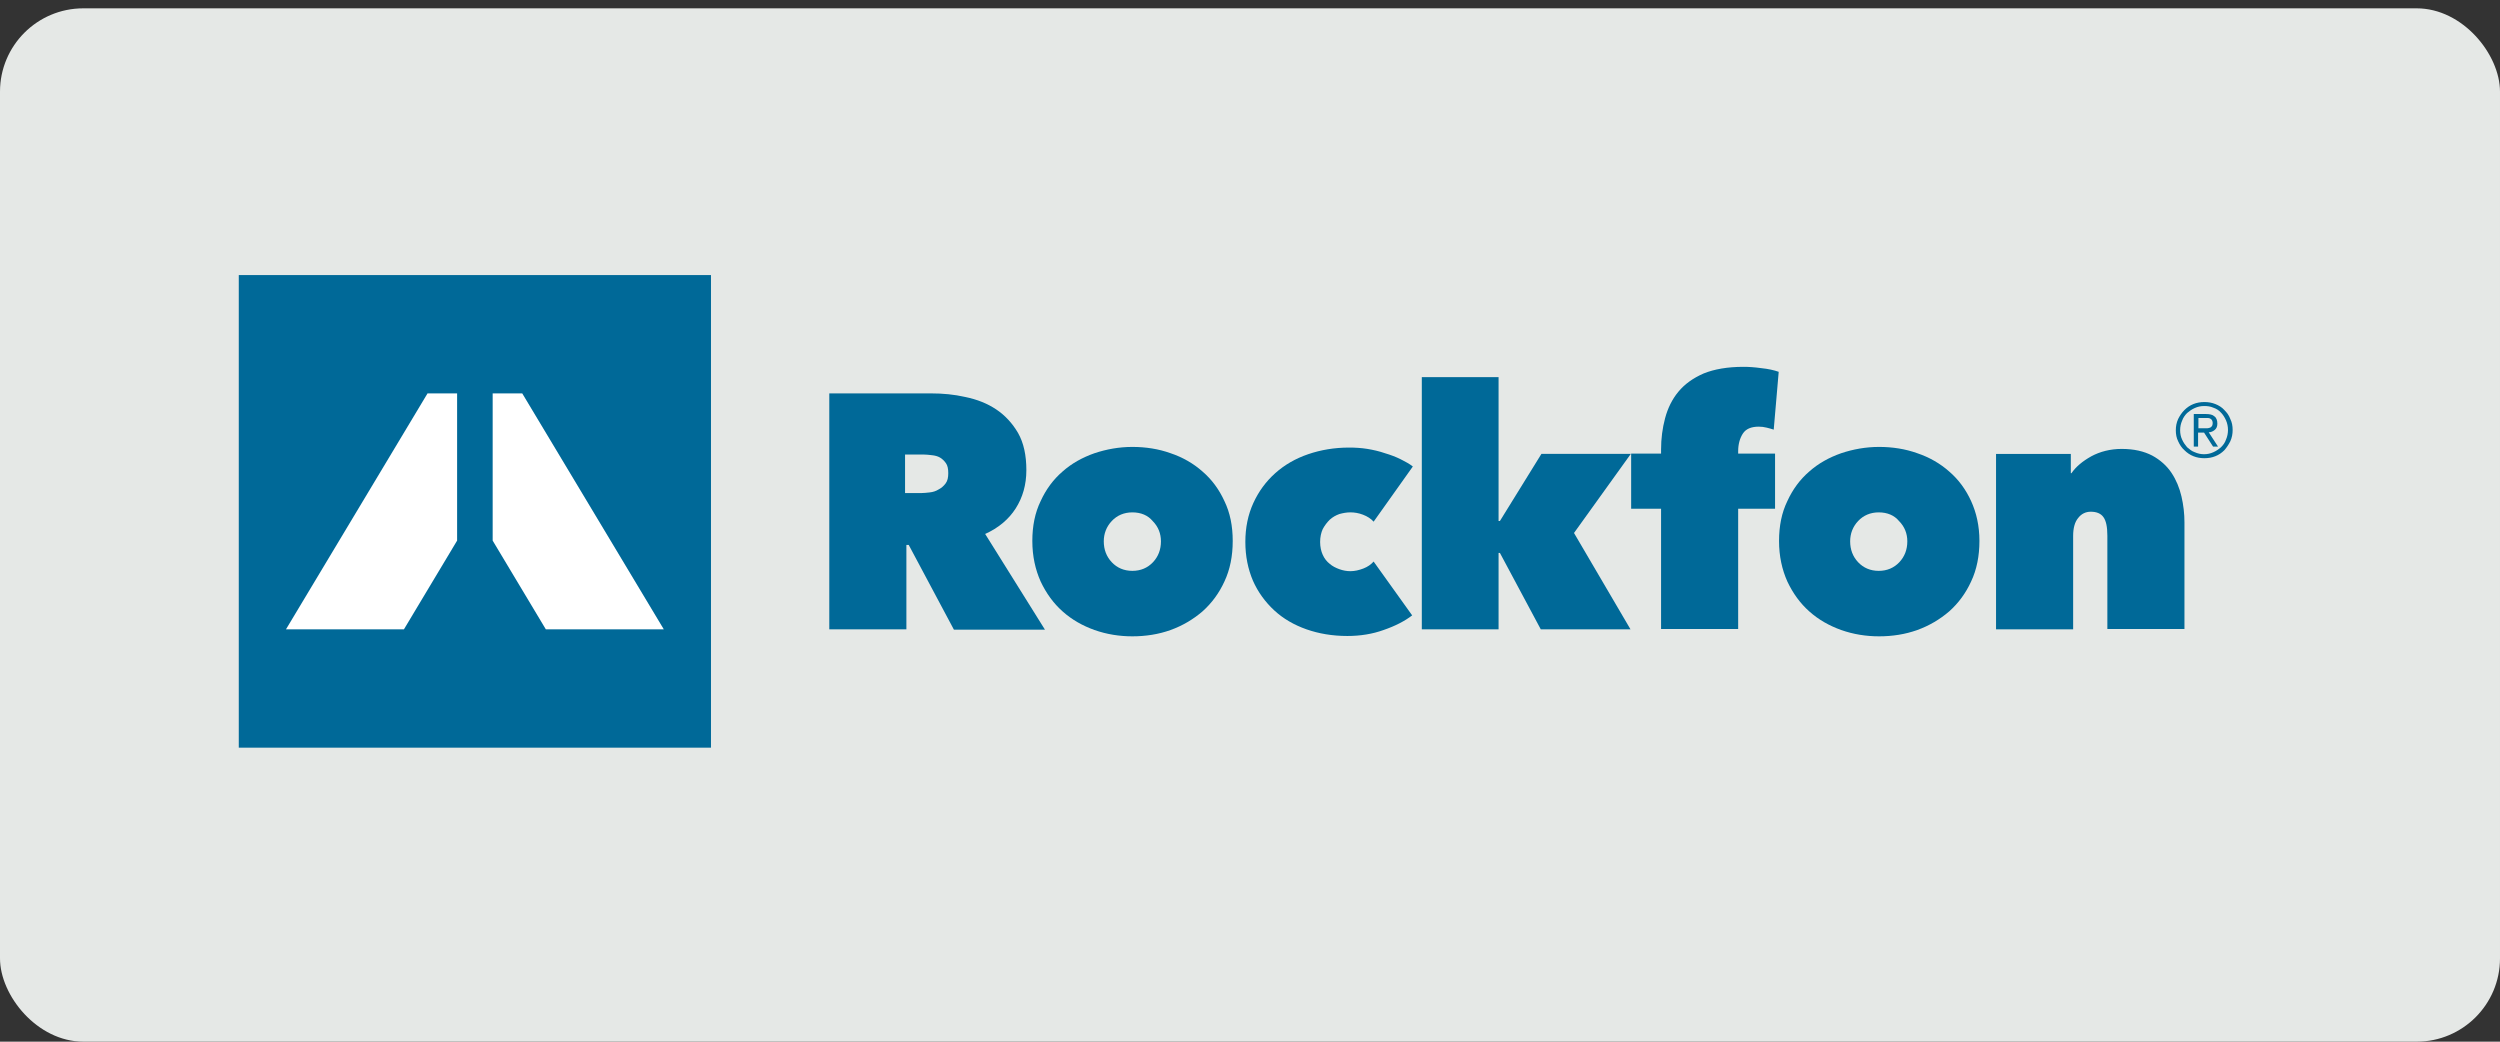
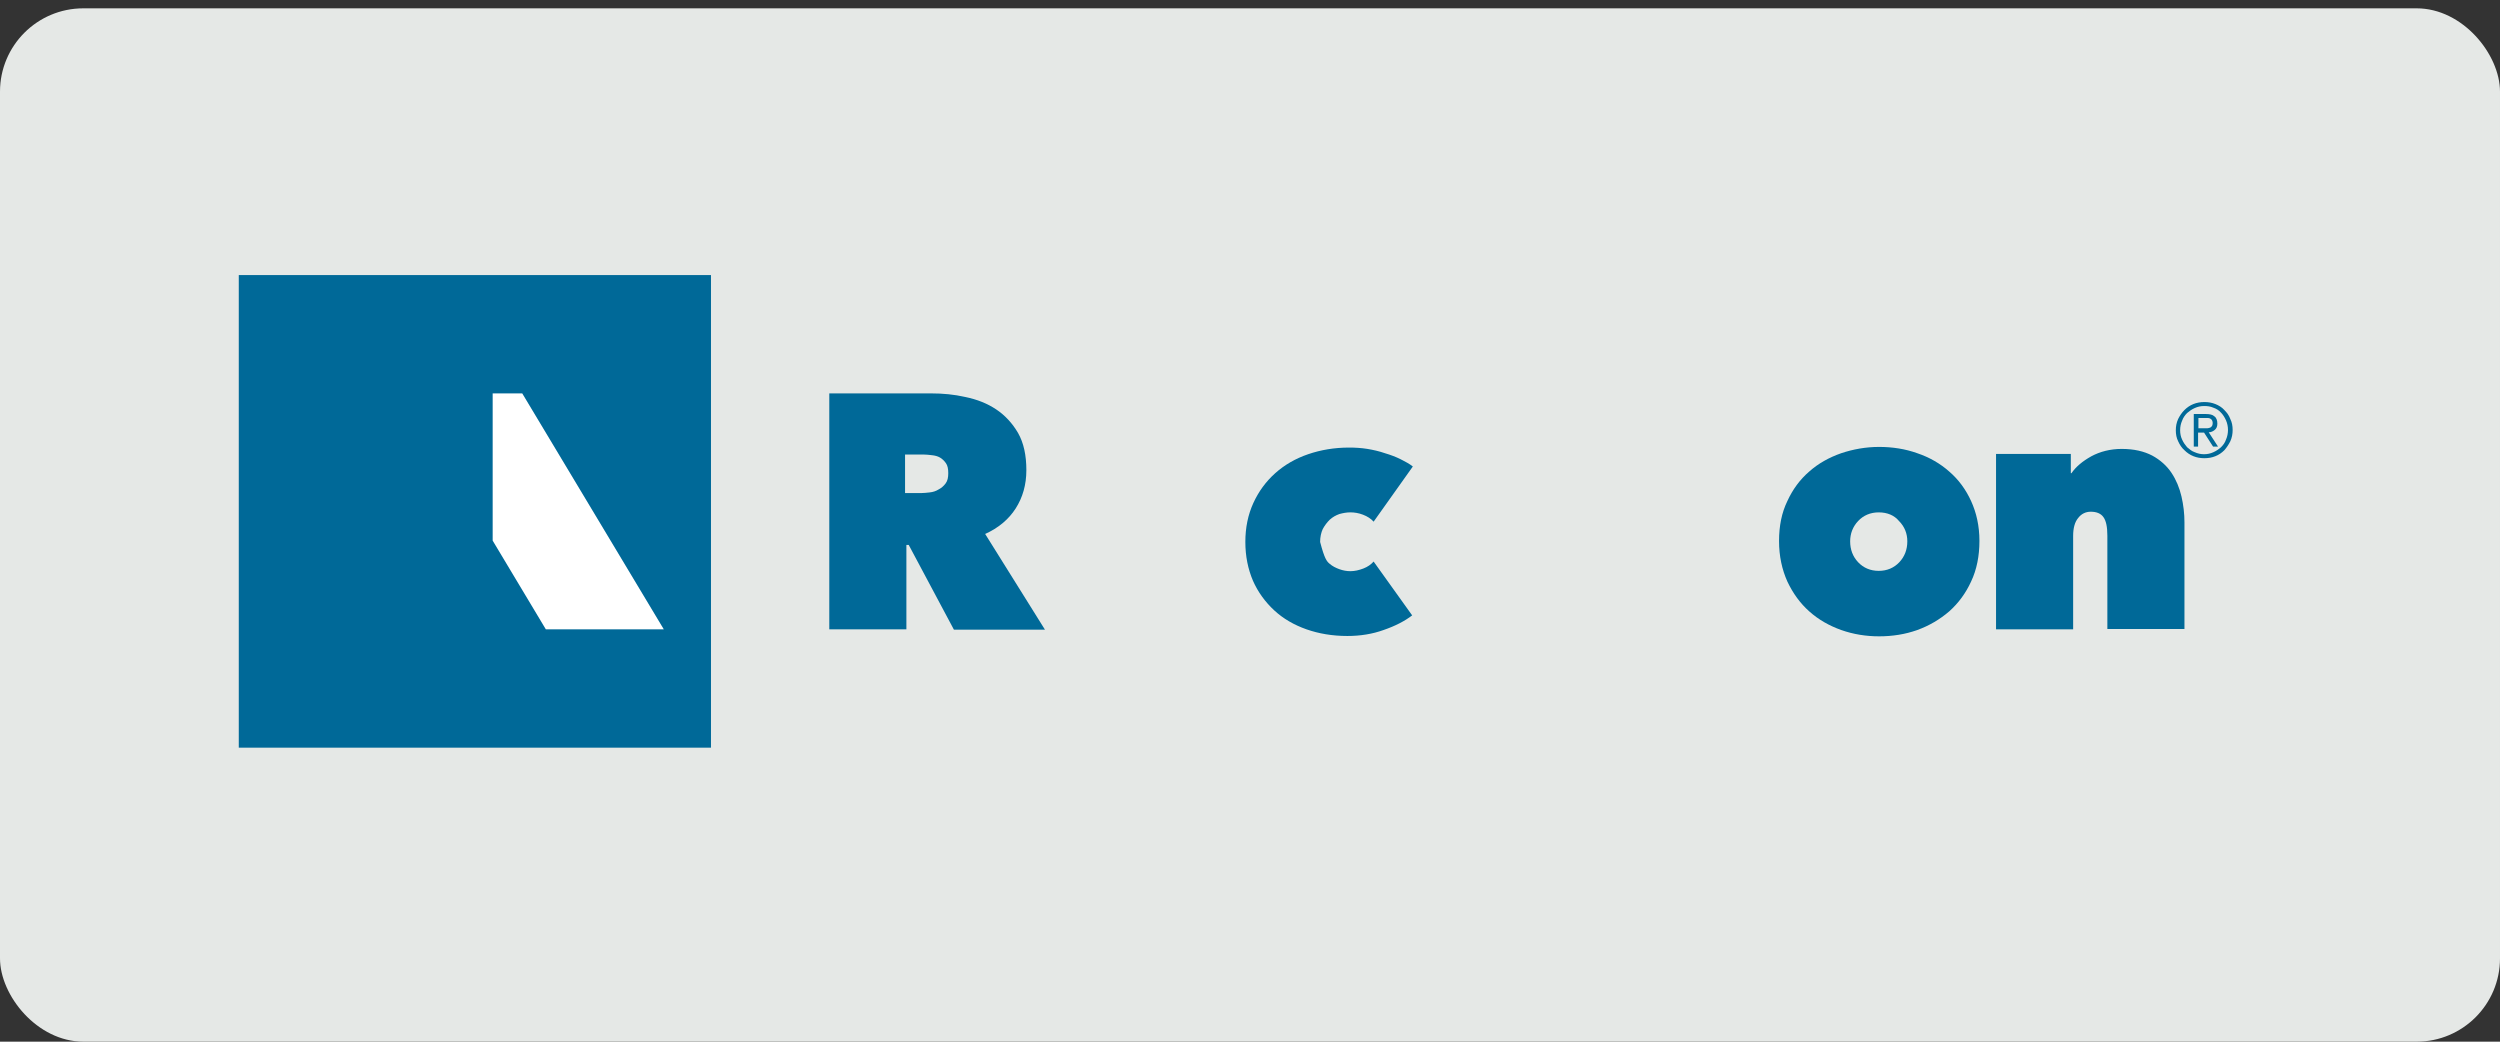
<svg xmlns="http://www.w3.org/2000/svg" width="180" height="75" viewBox="0 0 180 75" fill="none">
  <rect x="0" y="0" width="180" height="75" fill="#333333" stroke="none" />
  <g clip-path="url(#clip0_398_3243)">
    <rect y="0.6" width="180" height="74.4" rx="6" fill="#E5E8E6" />
    <path d="M65.212 35.502H66.313C66.504 35.502 66.72 35.478 66.935 35.454C67.174 35.43 67.39 35.359 67.581 35.239C67.772 35.143 67.94 35 68.084 34.808C68.227 34.617 68.275 34.378 68.275 34.067C68.275 33.755 68.227 33.516 68.107 33.349C67.988 33.181 67.844 33.038 67.677 32.942C67.509 32.846 67.318 32.798 67.103 32.775C66.887 32.751 66.696 32.727 66.528 32.727H65.164V35.502H65.212ZM59.709 28.324H67.031C67.868 28.324 68.682 28.396 69.519 28.587C70.332 28.755 71.074 29.042 71.72 29.473C72.366 29.903 72.893 30.478 73.299 31.172C73.706 31.889 73.898 32.775 73.898 33.851C73.898 34.904 73.634 35.813 73.132 36.603C72.629 37.392 71.888 38.014 70.931 38.445L75.237 45.336H68.682L65.428 39.235H65.26V45.312H59.709V28.324Z" fill="#006998" />
-     <path d="M81.53 36.891C80.932 36.891 80.43 37.107 80.047 37.513C79.664 37.92 79.472 38.422 79.472 38.973C79.472 39.571 79.664 40.073 80.047 40.48C80.43 40.887 80.932 41.102 81.53 41.102C82.128 41.102 82.631 40.887 83.014 40.48C83.397 40.073 83.588 39.571 83.588 38.973C83.588 38.422 83.397 37.92 82.99 37.513C82.655 37.107 82.152 36.891 81.53 36.891ZM88.756 38.949C88.756 40.026 88.565 41.007 88.158 41.868C87.775 42.705 87.249 43.423 86.579 44.021C85.909 44.596 85.143 45.05 84.282 45.361C83.42 45.672 82.487 45.816 81.53 45.816C80.597 45.816 79.688 45.672 78.803 45.361C77.941 45.05 77.176 44.62 76.506 44.021C75.86 43.447 75.333 42.729 74.927 41.868C74.544 41.007 74.328 40.05 74.328 38.949C74.328 37.872 74.52 36.915 74.927 36.078C75.309 35.24 75.836 34.523 76.506 33.948C77.152 33.374 77.917 32.943 78.803 32.632C79.664 32.345 80.573 32.178 81.53 32.178C82.487 32.178 83.42 32.321 84.282 32.632C85.143 32.919 85.933 33.374 86.579 33.948C87.249 34.523 87.775 35.24 88.158 36.078C88.565 36.915 88.756 37.872 88.756 38.949Z" fill="#006998" />
-     <path d="M97.011 45.791C95.934 45.791 94.953 45.623 94.068 45.312C93.183 45.001 92.393 44.547 91.747 43.949C91.101 43.35 90.575 42.633 90.216 41.819C89.857 40.982 89.665 40.048 89.665 39.02C89.665 37.991 89.857 37.058 90.24 36.22C90.622 35.383 91.149 34.665 91.819 34.067C92.489 33.469 93.278 33.014 94.187 32.703C95.097 32.392 96.078 32.225 97.13 32.225C97.561 32.225 97.992 32.248 98.446 32.32C98.877 32.392 99.308 32.488 99.714 32.631C100.121 32.751 100.504 32.895 100.839 33.062C101.174 33.23 101.485 33.397 101.724 33.588L98.901 37.56C98.71 37.345 98.446 37.177 98.135 37.058C97.824 36.938 97.513 36.89 97.226 36.89C96.963 36.89 96.7 36.938 96.436 37.01C96.173 37.106 95.958 37.225 95.743 37.417C95.551 37.608 95.384 37.823 95.24 38.087C95.121 38.35 95.049 38.661 95.049 39.02C95.049 39.379 95.121 39.69 95.24 39.953C95.36 40.216 95.527 40.431 95.743 40.599C95.934 40.766 96.173 40.886 96.436 40.982C96.7 41.077 96.963 41.125 97.226 41.125C97.537 41.125 97.848 41.053 98.159 40.934C98.47 40.814 98.71 40.647 98.901 40.431L101.676 44.307C101.15 44.714 100.456 45.073 99.619 45.36C98.829 45.647 97.944 45.791 97.011 45.791Z" fill="#006998" />
-     <path d="M107.897 39.809V45.312H102.37V27.152H107.897V37.513H107.993L110.983 32.679H117.42L113.328 38.374L117.396 45.312H110.936L107.993 39.809H107.897Z" fill="#006998" />
-     <path d="M127.205 30.791C127.014 30.743 126.823 30.719 126.631 30.719C126.081 30.719 125.698 30.886 125.483 31.221C125.267 31.556 125.148 31.987 125.148 32.489V32.657H127.804V36.629H125.148V45.29H119.597V36.629H117.443V32.657H119.597V32.37C119.597 31.58 119.693 30.838 119.884 30.121C120.075 29.403 120.386 28.757 120.841 28.207C121.296 27.656 121.894 27.226 122.659 26.891C123.425 26.58 124.382 26.412 125.531 26.412C125.889 26.412 126.32 26.436 126.823 26.508C127.301 26.556 127.732 26.651 128.067 26.771L127.708 30.934C127.564 30.886 127.397 30.838 127.205 30.791Z" fill="#006998" />
+     <path d="M97.011 45.791C95.934 45.791 94.953 45.623 94.068 45.312C93.183 45.001 92.393 44.547 91.747 43.949C91.101 43.35 90.575 42.633 90.216 41.819C89.857 40.982 89.665 40.048 89.665 39.02C89.665 37.991 89.857 37.058 90.24 36.22C90.622 35.383 91.149 34.665 91.819 34.067C92.489 33.469 93.278 33.014 94.187 32.703C95.097 32.392 96.078 32.225 97.13 32.225C97.561 32.225 97.992 32.248 98.446 32.32C98.877 32.392 99.308 32.488 99.714 32.631C100.121 32.751 100.504 32.895 100.839 33.062C101.174 33.23 101.485 33.397 101.724 33.588L98.901 37.56C98.71 37.345 98.446 37.177 98.135 37.058C97.824 36.938 97.513 36.89 97.226 36.89C96.963 36.89 96.7 36.938 96.436 37.01C96.173 37.106 95.958 37.225 95.743 37.417C95.551 37.608 95.384 37.823 95.24 38.087C95.121 38.35 95.049 38.661 95.049 39.02C95.36 40.216 95.527 40.431 95.743 40.599C95.934 40.766 96.173 40.886 96.436 40.982C96.7 41.077 96.963 41.125 97.226 41.125C97.537 41.125 97.848 41.053 98.159 40.934C98.47 40.814 98.71 40.647 98.901 40.431L101.676 44.307C101.15 44.714 100.456 45.073 99.619 45.36C98.829 45.647 97.944 45.791 97.011 45.791Z" fill="#006998" />
    <path d="M135.269 36.891C134.671 36.891 134.168 37.107 133.785 37.513C133.403 37.92 133.211 38.422 133.211 38.973C133.211 39.571 133.403 40.073 133.785 40.48C134.168 40.887 134.671 41.102 135.269 41.102C135.867 41.102 136.369 40.887 136.752 40.48C137.135 40.073 137.327 39.571 137.327 38.973C137.327 38.422 137.135 37.92 136.728 37.513C136.393 37.107 135.891 36.891 135.269 36.891ZM142.519 38.949C142.519 40.026 142.327 41.007 141.92 41.868C141.538 42.705 141.011 43.423 140.341 44.021C139.671 44.596 138.906 45.05 138.044 45.361C137.183 45.672 136.25 45.816 135.293 45.816C134.36 45.816 133.45 45.672 132.565 45.361C131.704 45.05 130.938 44.62 130.268 44.021C129.622 43.447 129.096 42.729 128.689 41.868C128.306 41.007 128.091 40.05 128.091 38.949C128.091 37.872 128.282 36.915 128.689 36.078C129.072 35.24 129.598 34.523 130.268 33.948C130.914 33.374 131.68 32.943 132.565 32.632C133.427 32.345 134.336 32.178 135.293 32.178C136.25 32.178 137.183 32.321 138.044 32.632C138.906 32.919 139.695 33.374 140.341 33.948C141.011 34.523 141.538 35.24 141.92 36.078C142.303 36.915 142.519 37.872 142.519 38.949Z" fill="#006998" />
    <path d="M143.691 32.681H149.099V34.069H149.146C149.457 33.614 149.936 33.208 150.582 32.849C151.204 32.514 151.946 32.322 152.759 32.322C153.645 32.322 154.362 32.49 154.96 32.801C155.535 33.112 156.013 33.542 156.348 34.045C156.683 34.547 156.922 35.122 157.066 35.744C157.21 36.366 157.281 36.988 157.281 37.61V45.29H151.73V38.567C151.73 37.921 151.635 37.49 151.443 37.227C151.252 36.964 150.941 36.844 150.534 36.844C150.175 36.844 149.864 36.988 149.625 37.299C149.386 37.586 149.266 38.017 149.266 38.591V45.314H143.715V32.681H143.691Z" fill="#006998" />
    <path d="M51.191 19.807H17.192V53.83H51.191V19.807Z" fill="#006998" />
-     <path d="M32.912 28.324H30.782L20.59 45.312H29.083L32.912 38.924V28.324Z" fill="white" />
    <path d="M37.601 28.324H35.472V38.924L39.3 45.312H47.794L37.601 28.324Z" fill="white" />
    <path d="M158.262 30.837H158.669C158.74 30.837 158.836 30.837 158.908 30.837C158.98 30.837 159.051 30.814 159.123 30.79C159.195 30.766 159.219 30.718 159.267 30.67C159.291 30.622 159.315 30.55 159.315 30.455C159.315 30.383 159.291 30.311 159.267 30.263C159.243 30.215 159.195 30.168 159.147 30.144C159.099 30.12 159.051 30.096 158.98 30.096C158.908 30.096 158.86 30.096 158.788 30.096H158.286V30.837H158.262ZM157.951 29.809H158.812C159.099 29.809 159.315 29.857 159.434 29.976C159.578 30.072 159.65 30.263 159.65 30.503C159.65 30.718 159.578 30.861 159.458 30.957C159.339 31.053 159.195 31.125 159.028 31.125L159.697 32.153H159.339L158.693 31.148H158.262V32.153H157.951V29.809ZM156.97 30.981C156.97 31.22 157.018 31.459 157.113 31.651C157.209 31.866 157.329 32.034 157.472 32.201C157.64 32.345 157.807 32.488 158.023 32.56C158.238 32.656 158.453 32.704 158.693 32.704C158.932 32.704 159.147 32.656 159.362 32.56C159.578 32.464 159.745 32.345 159.913 32.201C160.08 32.034 160.2 31.866 160.272 31.651C160.367 31.436 160.415 31.196 160.415 30.957C160.415 30.718 160.367 30.479 160.272 30.263C160.176 30.048 160.056 29.857 159.913 29.713C159.769 29.545 159.578 29.426 159.362 29.354C159.147 29.258 158.932 29.234 158.693 29.234C158.453 29.234 158.238 29.282 158.023 29.378C157.807 29.474 157.64 29.593 157.472 29.737C157.329 29.88 157.185 30.072 157.113 30.287C157.018 30.503 156.97 30.718 156.97 30.981ZM156.659 30.981C156.659 30.694 156.707 30.431 156.826 30.168C156.946 29.928 157.089 29.713 157.281 29.521C157.472 29.33 157.688 29.186 157.927 29.091C158.166 28.995 158.429 28.947 158.716 28.947C159.004 28.947 159.267 28.995 159.506 29.091C159.745 29.186 159.985 29.33 160.152 29.521C160.343 29.713 160.487 29.904 160.583 30.168C160.702 30.407 160.75 30.67 160.75 30.957C160.75 31.244 160.702 31.507 160.583 31.771C160.463 32.01 160.32 32.225 160.152 32.417C159.961 32.608 159.745 32.752 159.506 32.847C159.267 32.943 159.004 32.991 158.716 32.991C158.429 32.991 158.166 32.943 157.927 32.847C157.688 32.752 157.472 32.608 157.281 32.417C157.089 32.249 156.946 32.034 156.826 31.771C156.707 31.531 156.659 31.268 156.659 30.981Z" fill="#006998" />
  </g>
  <defs>
    <clipPath id="clip0_398_3243">
      <rect y="0.6" width="180" height="74.4" rx="6" fill="white" />
    </clipPath>
  </defs>
</svg>